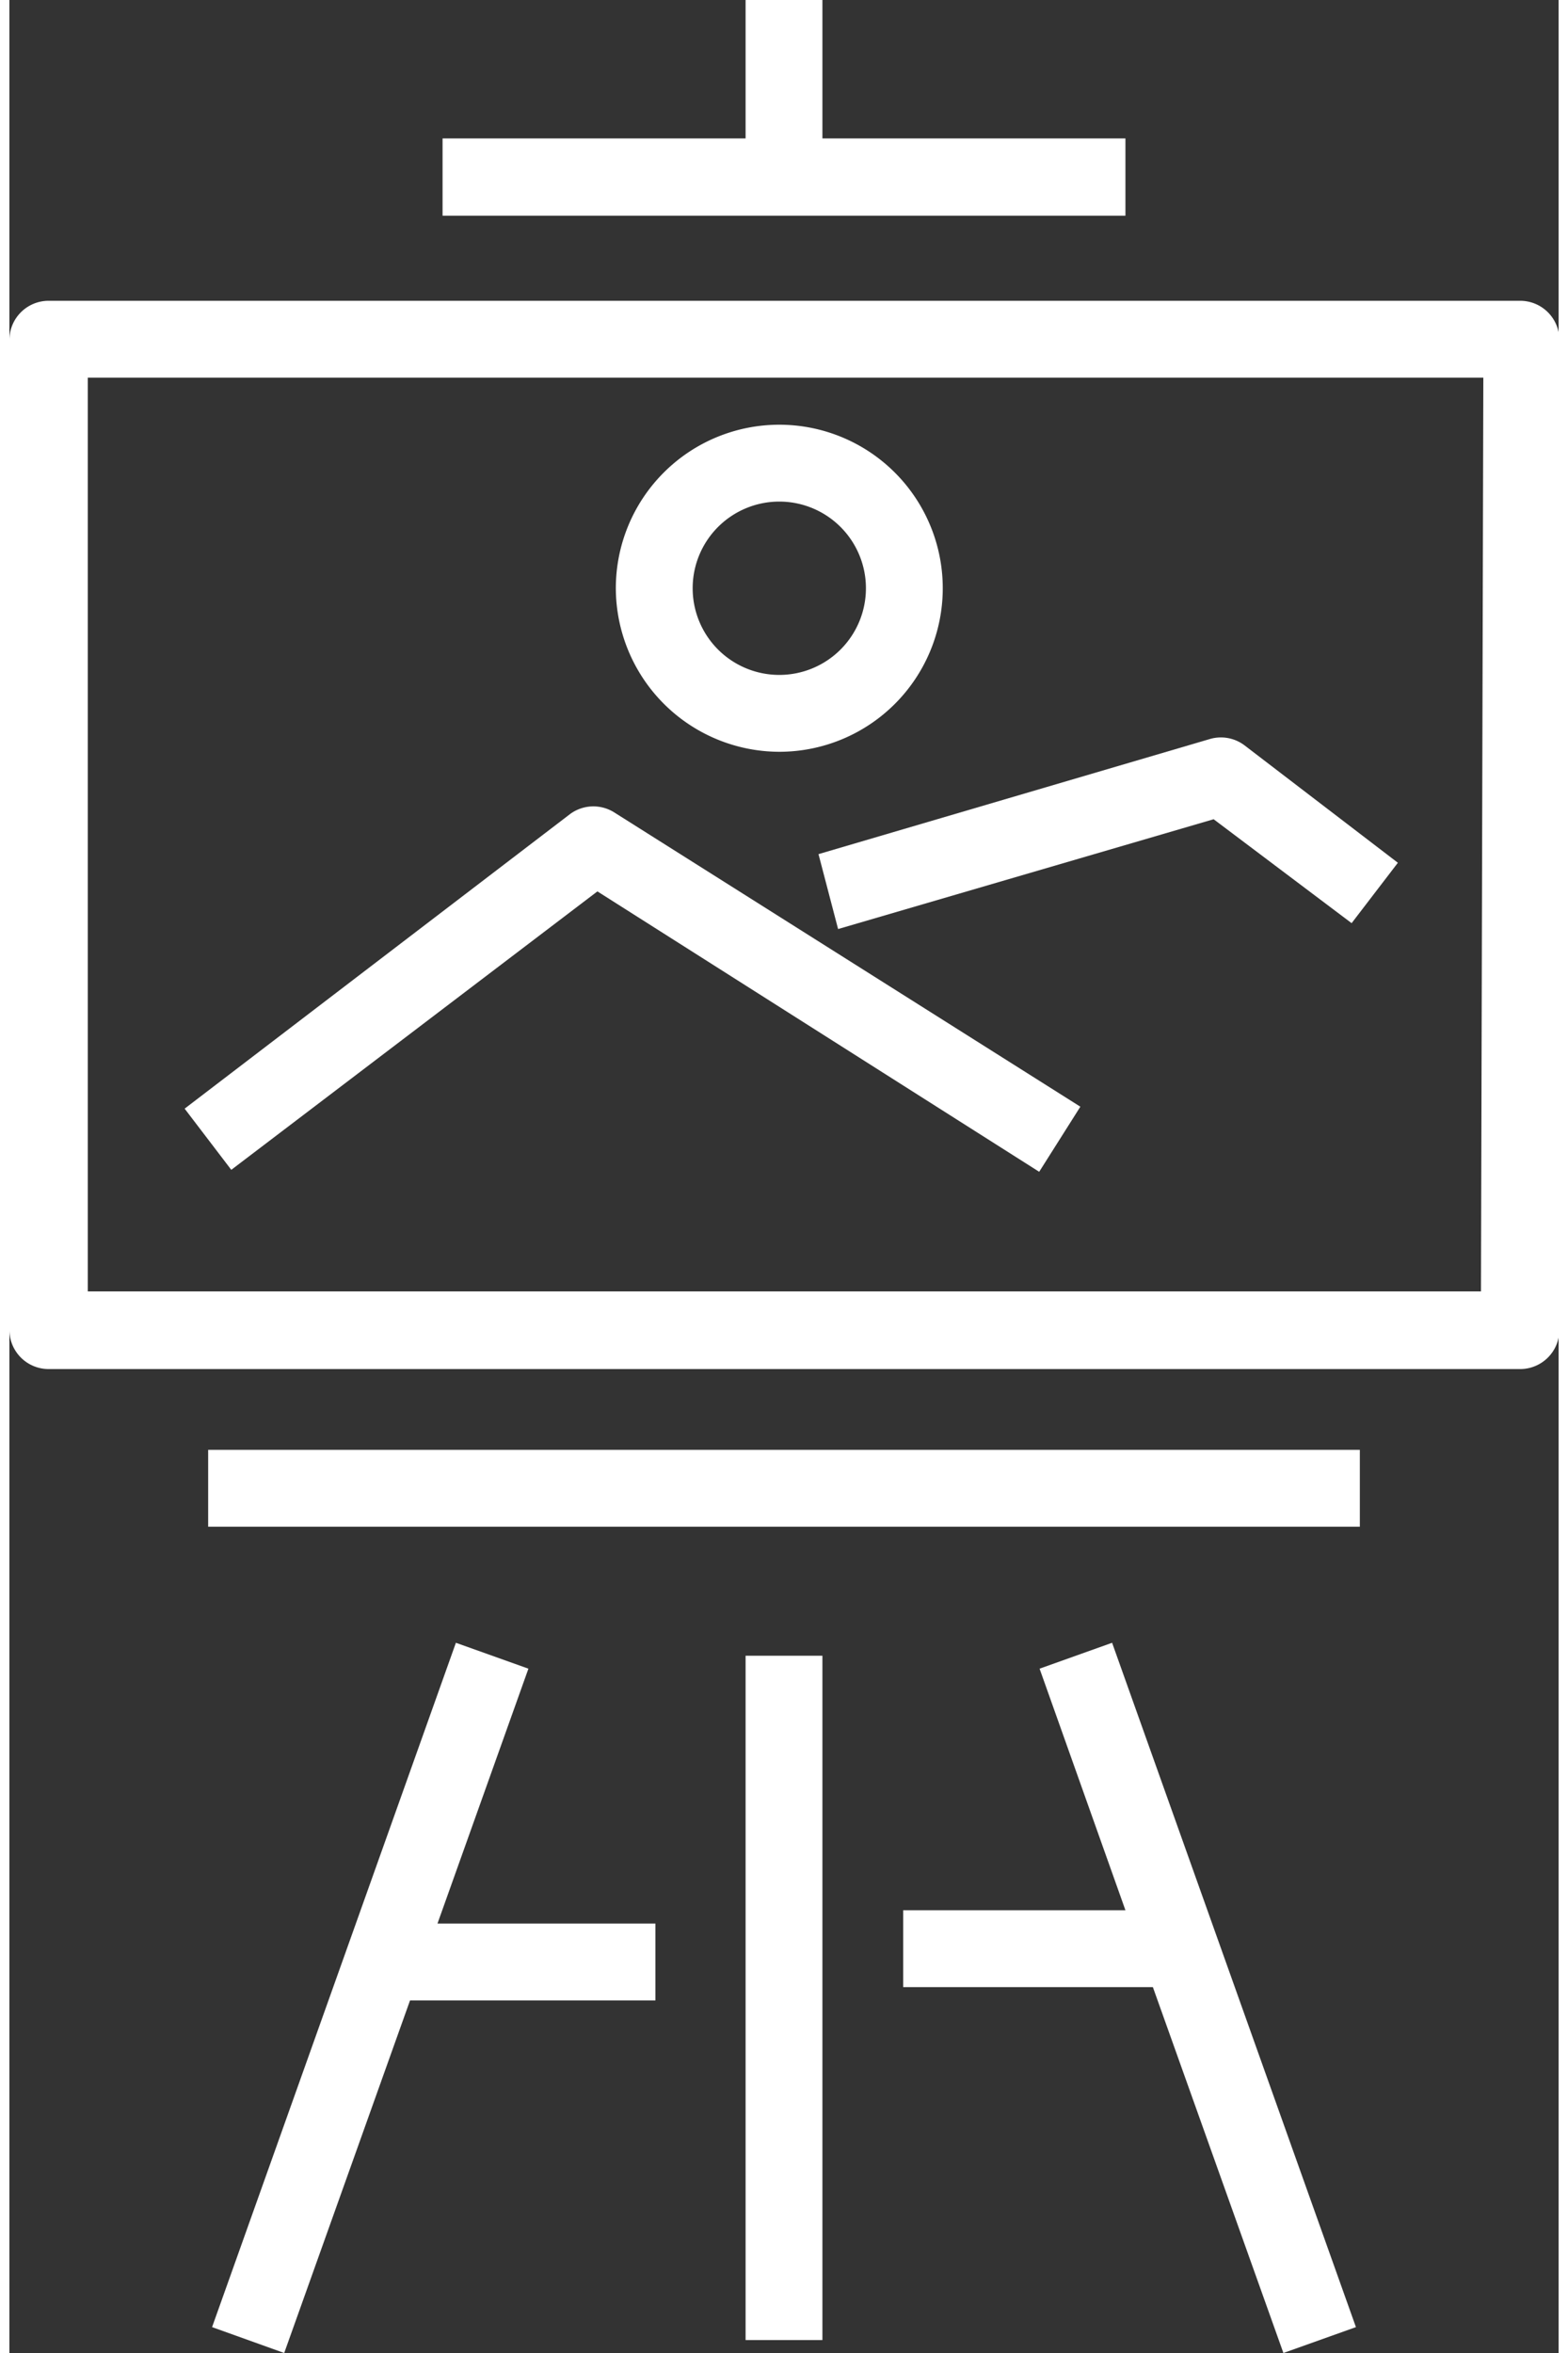
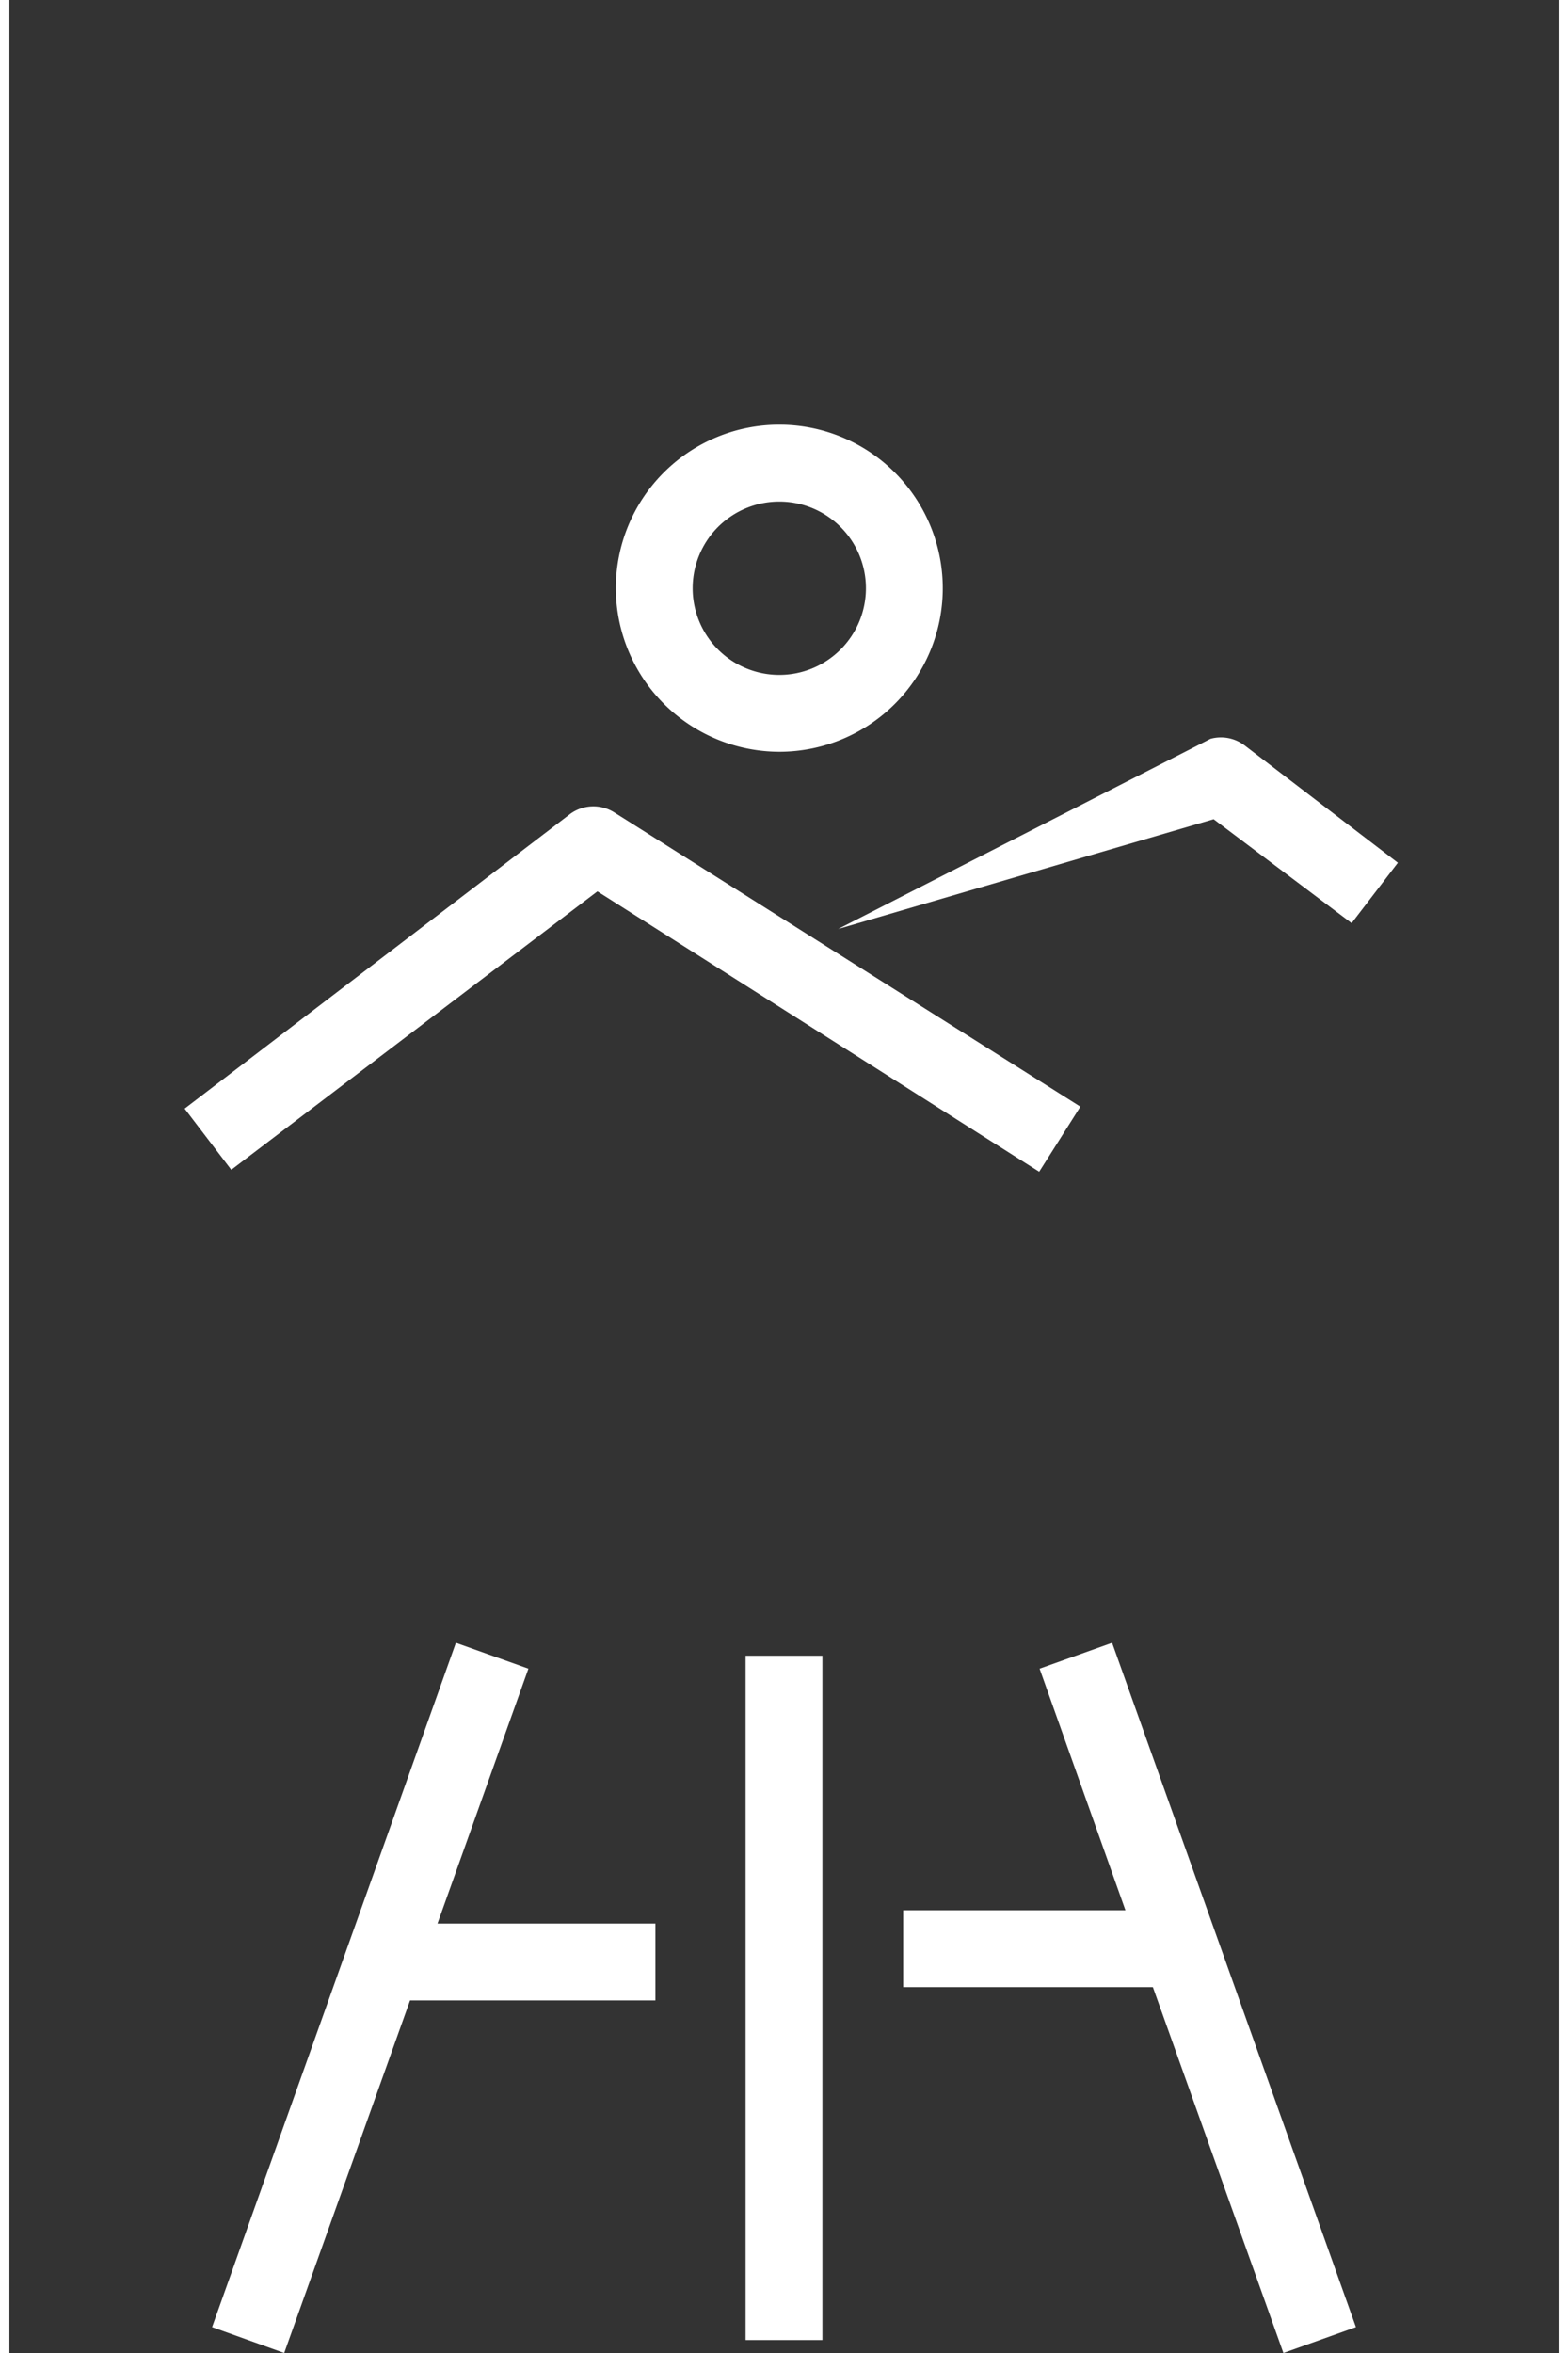
<svg xmlns="http://www.w3.org/2000/svg" viewBox="0 0 39.52 60" width="40" height="60">
  <rect x="0" y="0" width="39.52" height="60" fill="#333333" stroke="none" />
  <defs>
    <style>.cls-1{fill:#fff;}</style>
  </defs>
  <title>icon_s4</title>
  <g id="レイヤー_2" data-name="レイヤー 2">
    <g id="Layer_1" data-name="Layer 1">
-       <path class="cls-1" d="M38.54,7.67H1a1,1,0,0,0-1,1V33.91a1,1,0,0,0,1,1H38.54a1,1,0,0,0,1-1V8.65A1,1,0,0,0,38.54,7.67Zm-1,25.26H2V9.63h35.6Z" />
-       <rect class="cls-1" x="5.07" y="36.97" width="29.38" height="1.96" />
-       <polygon class="cls-1" points="28.47 3.53 20.74 3.53 20.74 0 18.78 0 18.78 3.53 11.05 3.53 11.05 5.5 28.47 5.5 28.47 3.53" />
      <rect class="cls-1" x="18.78" y="42.22" width="1.96" height="17.45" />
      <polygon class="cls-1" points="13.24 42.55 11.39 41.89 5.17 59.34 7.01 60 10.22 51.01 16.48 51.01 16.48 49.05 10.92 49.05 13.24 42.55" />
      <polygon class="cls-1" points="26.28 42.55 28.47 48.71 22.8 48.71 22.8 50.67 29.17 50.67 32.5 60 34.35 59.34 28.13 41.89 26.28 42.55" />
      <path class="cls-1" d="M15,22.73l11.27,7.15,1.05-1.66L15.42,20.71a1,1,0,0,0-1.12.05L4.47,28.27l1.19,1.56Z" />
-       <path class="cls-1" d="M21.14,23.69l9.58-2.8,3.52,2.65L35.42,22,31.5,19a1,1,0,0,0-.86-.16l-10,2.94Z" />
+       <path class="cls-1" d="M21.14,23.69l9.58-2.8,3.52,2.65L35.42,22,31.5,19a1,1,0,0,0-.86-.16Z" />
      <path class="cls-1" d="M19.64,19.17A4.17,4.17,0,1,0,15.47,15,4.18,4.18,0,0,0,19.64,19.17Zm0-6.38A2.21,2.21,0,1,1,17.43,15,2.21,2.21,0,0,1,19.64,12.79Z" />
    </g>
  </g>
</svg>